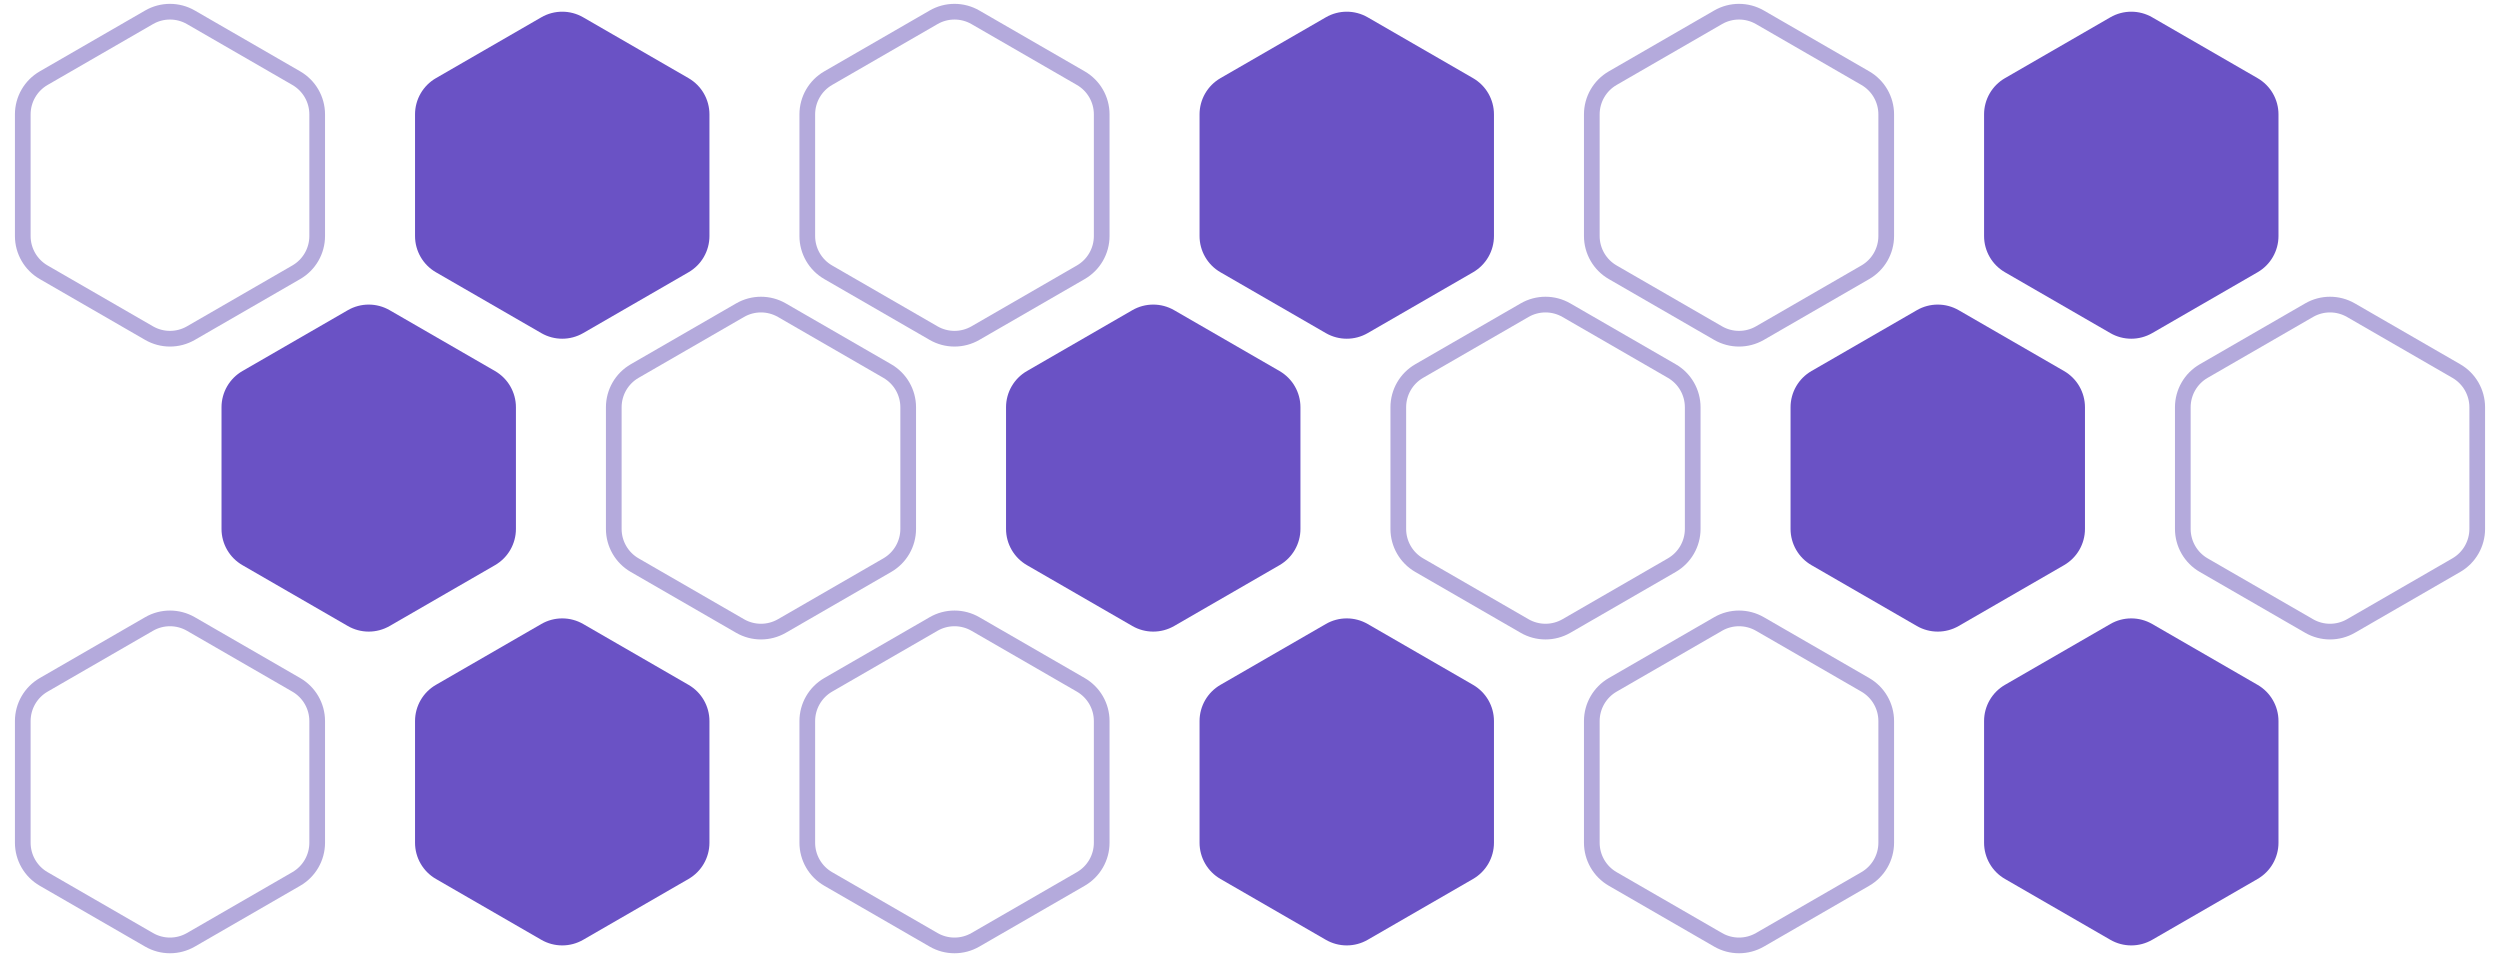
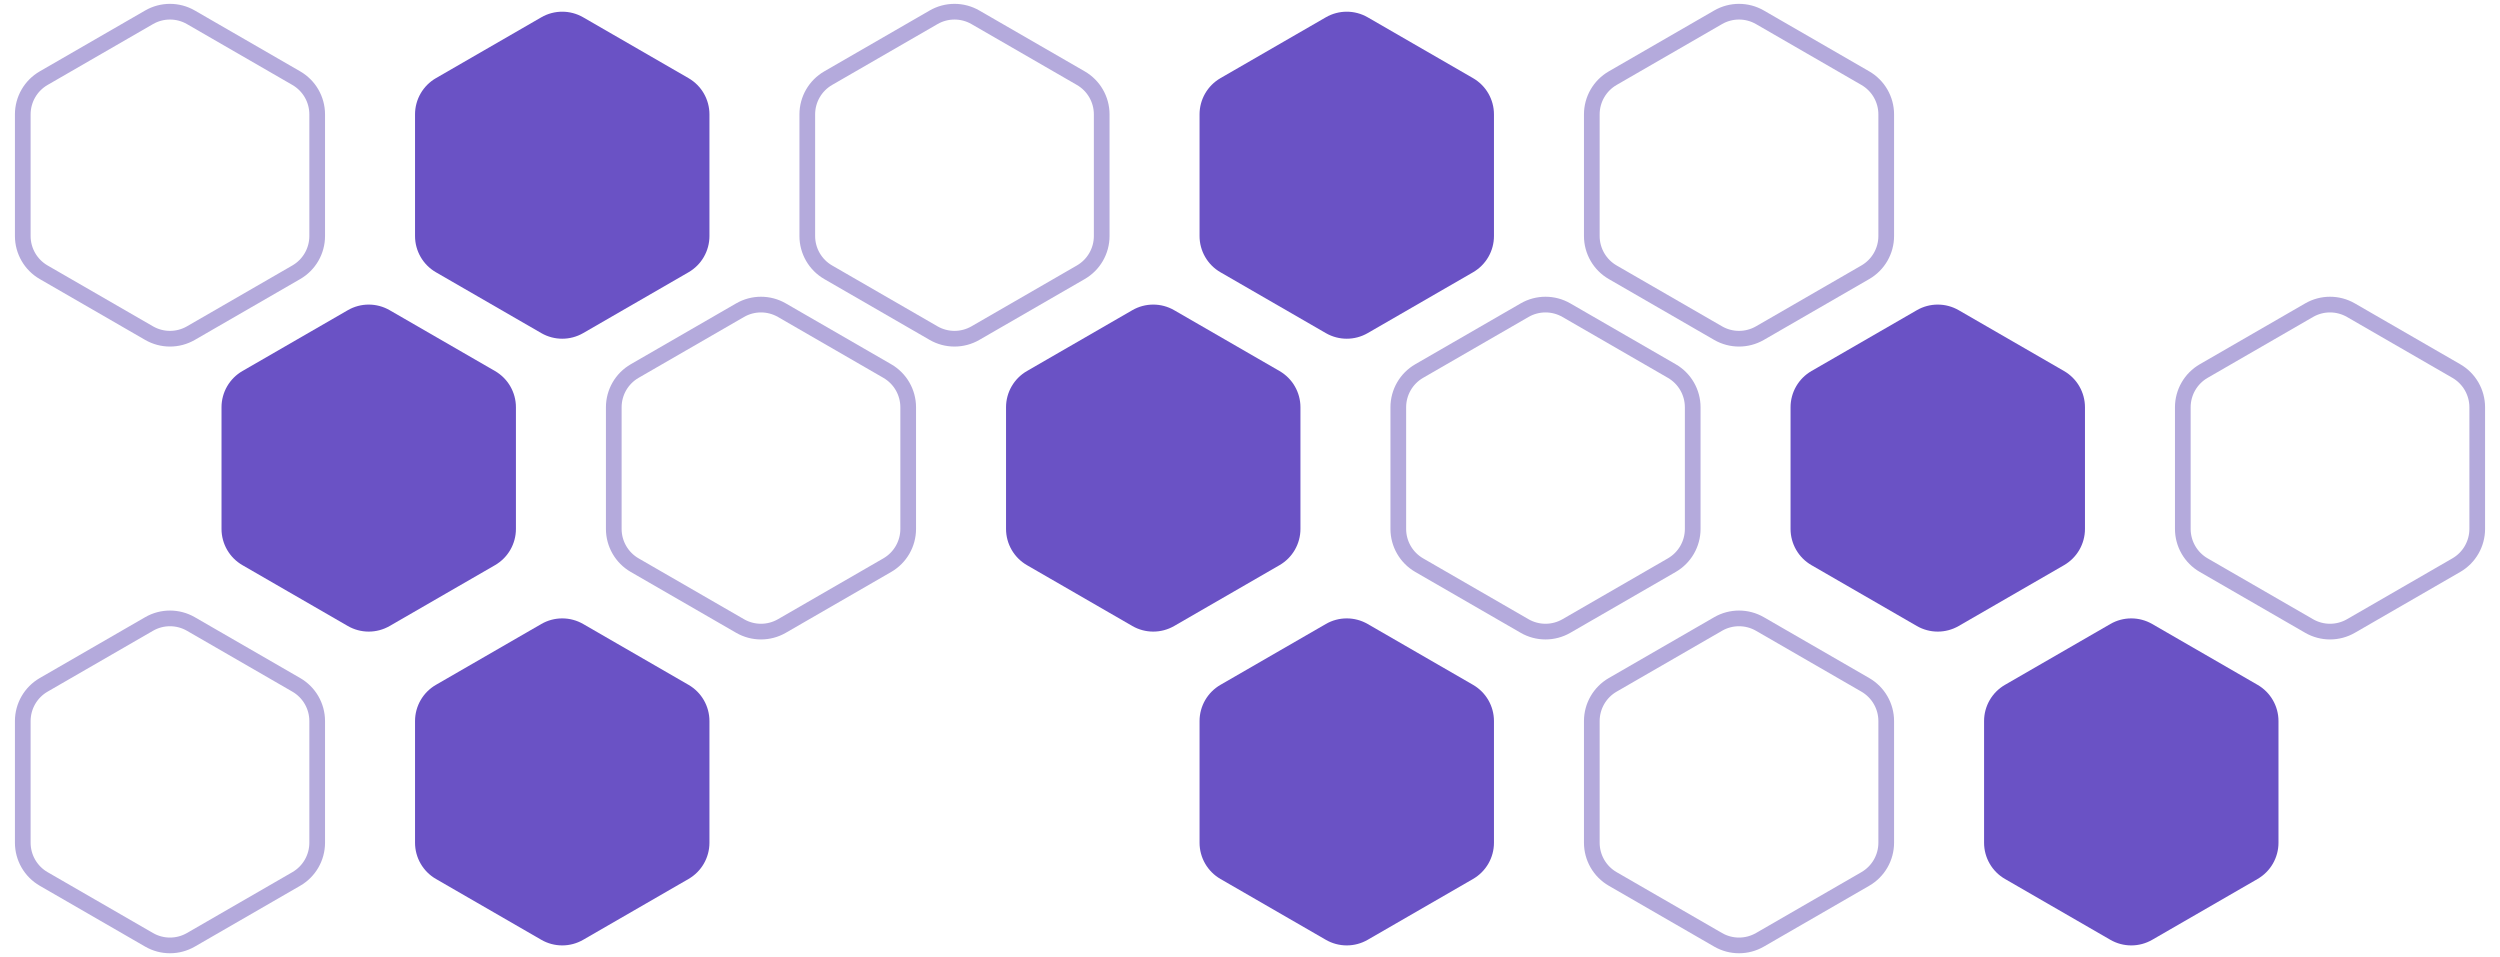
<svg xmlns="http://www.w3.org/2000/svg" width="478" height="183" viewBox="0 0 478 183" fill="none">
  <path d="M28.5 119.309C30.975 117.88 34.025 117.88 36.5 119.309L56.646 130.941C59.121 132.37 60.646 135.011 60.646 137.869V161.131C60.646 163.989 59.121 166.63 56.646 168.059L36.5 179.691C34.025 181.12 30.975 181.12 28.5 179.691L8.354 168.059C5.879 166.63 4.354 163.989 4.354 161.131V137.869C4.354 135.011 5.879 132.37 8.354 130.941L28.5 119.309Z" stroke="#B4AADC" stroke-width="3" />
  <path d="M103.5 119.309C105.975 117.88 109.025 117.88 111.5 119.309L131.646 130.941C134.121 132.37 135.646 135.011 135.646 137.869V161.131C135.646 163.989 134.121 166.63 131.646 168.059L111.5 179.691C109.025 181.12 105.975 181.12 103.5 179.691L83.354 168.059C80.879 166.63 79.354 163.989 79.354 161.131V137.869C79.354 135.011 80.879 132.37 83.354 130.941L103.5 119.309Z" fill="#6A52C5" />
-   <path d="M178.5 119.309C180.975 117.88 184.025 117.88 186.5 119.309L206.646 130.941C209.121 132.37 210.646 135.011 210.646 137.869V161.131C210.646 163.989 209.121 166.63 206.646 168.059L186.5 179.691C184.025 181.12 180.975 181.12 178.5 179.691L158.354 168.059C155.879 166.63 154.354 163.989 154.354 161.131V137.869C154.354 135.011 155.879 132.37 158.354 130.941L178.5 119.309Z" stroke="#B4AADC" stroke-width="3" />
  <path d="M253.5 119.309C255.975 117.88 259.025 117.88 261.5 119.309L281.646 130.941C284.121 132.37 285.646 135.011 285.646 137.869V161.131C285.646 163.989 284.121 166.63 281.646 168.059L261.5 179.691C259.025 181.12 255.975 181.12 253.5 179.691L233.354 168.059C230.879 166.63 229.354 163.989 229.354 161.131V137.869C229.354 135.011 230.879 132.37 233.354 130.941L253.5 119.309Z" fill="#6A52C5" />
  <path d="M328.5 119.309C330.975 117.88 334.025 117.88 336.5 119.309L356.646 130.941C359.121 132.37 360.646 135.011 360.646 137.869V161.131C360.646 163.989 359.121 166.63 356.646 168.059L336.5 179.691C334.025 181.12 330.975 181.12 328.5 179.691L308.354 168.059C305.879 166.63 304.354 163.989 304.354 161.131V137.869C304.354 135.011 305.879 132.37 308.354 130.941L328.5 119.309Z" stroke="#B4AADC" stroke-width="3" />
  <path d="M403.5 119.309C405.975 117.88 409.025 117.88 411.5 119.309L431.646 130.941C434.121 132.37 435.646 135.011 435.646 137.869V161.131C435.646 163.989 434.121 166.63 431.646 168.059L411.5 179.691C409.025 181.12 405.975 181.12 403.5 179.691L383.354 168.059C380.879 166.63 379.354 163.989 379.354 161.131V137.869C379.354 135.011 380.879 132.37 383.354 130.941L403.5 119.309Z" fill="#6A52C5" />
  <path d="M28.5 3.309C30.975 1.88 34.025 1.88 36.5 3.309L56.646 14.941C59.121 16.37 60.646 19.011 60.646 21.869V45.131C60.646 47.989 59.121 50.63 56.646 52.059L36.5 63.691C34.025 65.12 30.975 65.12 28.5 63.691L8.354 52.059C5.879 50.63 4.354 47.989 4.354 45.131V21.869C4.354 19.011 5.879 16.37 8.354 14.941L28.5 3.309Z" stroke="#B4AADC" stroke-width="3" />
  <path d="M103.5 3.309C105.975 1.88 109.025 1.88 111.5 3.309L131.646 14.941C134.121 16.37 135.646 19.011 135.646 21.869V45.131C135.646 47.989 134.121 50.63 131.646 52.059L111.5 63.691C109.025 65.12 105.975 65.12 103.5 63.691L83.354 52.059C80.879 50.63 79.354 47.989 79.354 45.131V21.869C79.354 19.011 80.879 16.37 83.354 14.941L103.5 3.309Z" fill="#6A52C5" />
  <path d="M178.5 3.309C180.975 1.88 184.025 1.88 186.5 3.309L206.646 14.941C209.121 16.37 210.646 19.011 210.646 21.869V45.131C210.646 47.989 209.121 50.63 206.646 52.059L186.5 63.691C184.025 65.12 180.975 65.12 178.5 63.691L158.354 52.059C155.879 50.63 154.354 47.989 154.354 45.131V21.869C154.354 19.011 155.879 16.37 158.354 14.941L178.5 3.309Z" stroke="#B4AADC" stroke-width="3" />
  <path d="M253.5 3.309C255.975 1.88 259.025 1.88 261.5 3.309L281.646 14.941C284.121 16.37 285.646 19.011 285.646 21.869V45.131C285.646 47.989 284.121 50.63 281.646 52.059L261.5 63.691C259.025 65.12 255.975 65.12 253.5 63.691L233.354 52.059C230.879 50.63 229.354 47.989 229.354 45.131V21.869C229.354 19.011 230.879 16.37 233.354 14.941L253.5 3.309Z" fill="#6A52C5" />
  <path d="M328.5 3.309C330.975 1.88 334.025 1.88 336.5 3.309L356.646 14.941C359.121 16.37 360.646 19.011 360.646 21.869V45.131C360.646 47.989 359.121 50.63 356.646 52.059L336.5 63.691C334.025 65.12 330.975 65.12 328.5 63.691L308.354 52.059C305.879 50.63 304.354 47.989 304.354 45.131V21.869C304.354 19.011 305.879 16.37 308.354 14.941L328.5 3.309Z" stroke="#B4AADC" stroke-width="3" />
-   <path d="M403.5 3.309C405.975 1.88 409.025 1.88 411.5 3.309L431.646 14.941C434.121 16.37 435.646 19.011 435.646 21.869V45.131C435.646 47.989 434.121 50.63 431.646 52.059L411.5 63.691C409.025 65.12 405.975 65.12 403.5 63.691L383.354 52.059C380.879 50.63 379.354 47.989 379.354 45.131V21.869C379.354 19.011 380.879 16.37 383.354 14.941L403.5 3.309Z" fill="#6A52C5" />
  <path d="M66.5 59.309C68.975 57.88 72.025 57.88 74.5 59.309L94.646 70.941C97.121 72.37 98.646 75.011 98.646 77.869V101.131C98.646 103.989 97.121 106.63 94.646 108.059L74.5 119.691C72.025 121.12 68.975 121.12 66.5 119.691L46.354 108.059C43.879 106.63 42.354 103.989 42.354 101.131V77.869C42.354 75.011 43.879 72.37 46.354 70.941L66.5 59.309Z" fill="#6A52C5" />
  <path d="M141.5 59.309C143.975 57.88 147.025 57.88 149.5 59.309L169.646 70.941C172.121 72.37 173.646 75.011 173.646 77.869V101.131C173.646 103.989 172.121 106.63 169.646 108.059L149.5 119.691C147.025 121.12 143.975 121.12 141.5 119.691L121.354 108.059C118.879 106.63 117.354 103.989 117.354 101.131V77.869C117.354 75.011 118.879 72.37 121.354 70.941L141.5 59.309Z" stroke="#B4AADC" stroke-width="3" />
  <path d="M216.5 59.309C218.975 57.88 222.025 57.88 224.5 59.309L244.646 70.941C247.121 72.37 248.646 75.011 248.646 77.869V101.131C248.646 103.989 247.121 106.63 244.646 108.059L224.5 119.691C222.025 121.12 218.975 121.12 216.5 119.691L196.354 108.059C193.879 106.63 192.354 103.989 192.354 101.131V77.869C192.354 75.011 193.879 72.37 196.354 70.941L216.5 59.309Z" fill="#6A52C5" />
  <path d="M291.5 59.309C293.975 57.88 297.025 57.88 299.5 59.309L319.646 70.941C322.121 72.37 323.646 75.011 323.646 77.869V101.131C323.646 103.989 322.121 106.63 319.646 108.059L299.5 119.691C297.025 121.12 293.975 121.12 291.5 119.691L271.354 108.059C268.879 106.63 267.354 103.989 267.354 101.131V77.869C267.354 75.011 268.879 72.37 271.354 70.941L291.5 59.309Z" stroke="#B4AADC" stroke-width="3" />
  <path d="M366.5 59.309C368.975 57.88 372.025 57.88 374.5 59.309L394.646 70.941C397.121 72.37 398.646 75.011 398.646 77.869V101.131C398.646 103.989 397.121 106.63 394.646 108.059L374.5 119.691C372.025 121.12 368.975 121.12 366.5 119.691L346.354 108.059C343.879 106.63 342.354 103.989 342.354 101.131V77.869C342.354 75.011 343.879 72.37 346.354 70.941L366.5 59.309Z" fill="#6A52C5" />
  <path d="M441.5 59.309C443.975 57.88 447.025 57.88 449.5 59.309L469.646 70.941C472.121 72.37 473.646 75.011 473.646 77.869V101.131C473.646 103.989 472.121 106.63 469.646 108.059L449.5 119.691C447.025 121.12 443.975 121.12 441.5 119.691L421.354 108.059C418.879 106.63 417.354 103.989 417.354 101.131V77.869C417.354 75.011 418.879 72.37 421.354 70.941L441.5 59.309Z" stroke="#B4AADC" stroke-width="3" />
</svg>